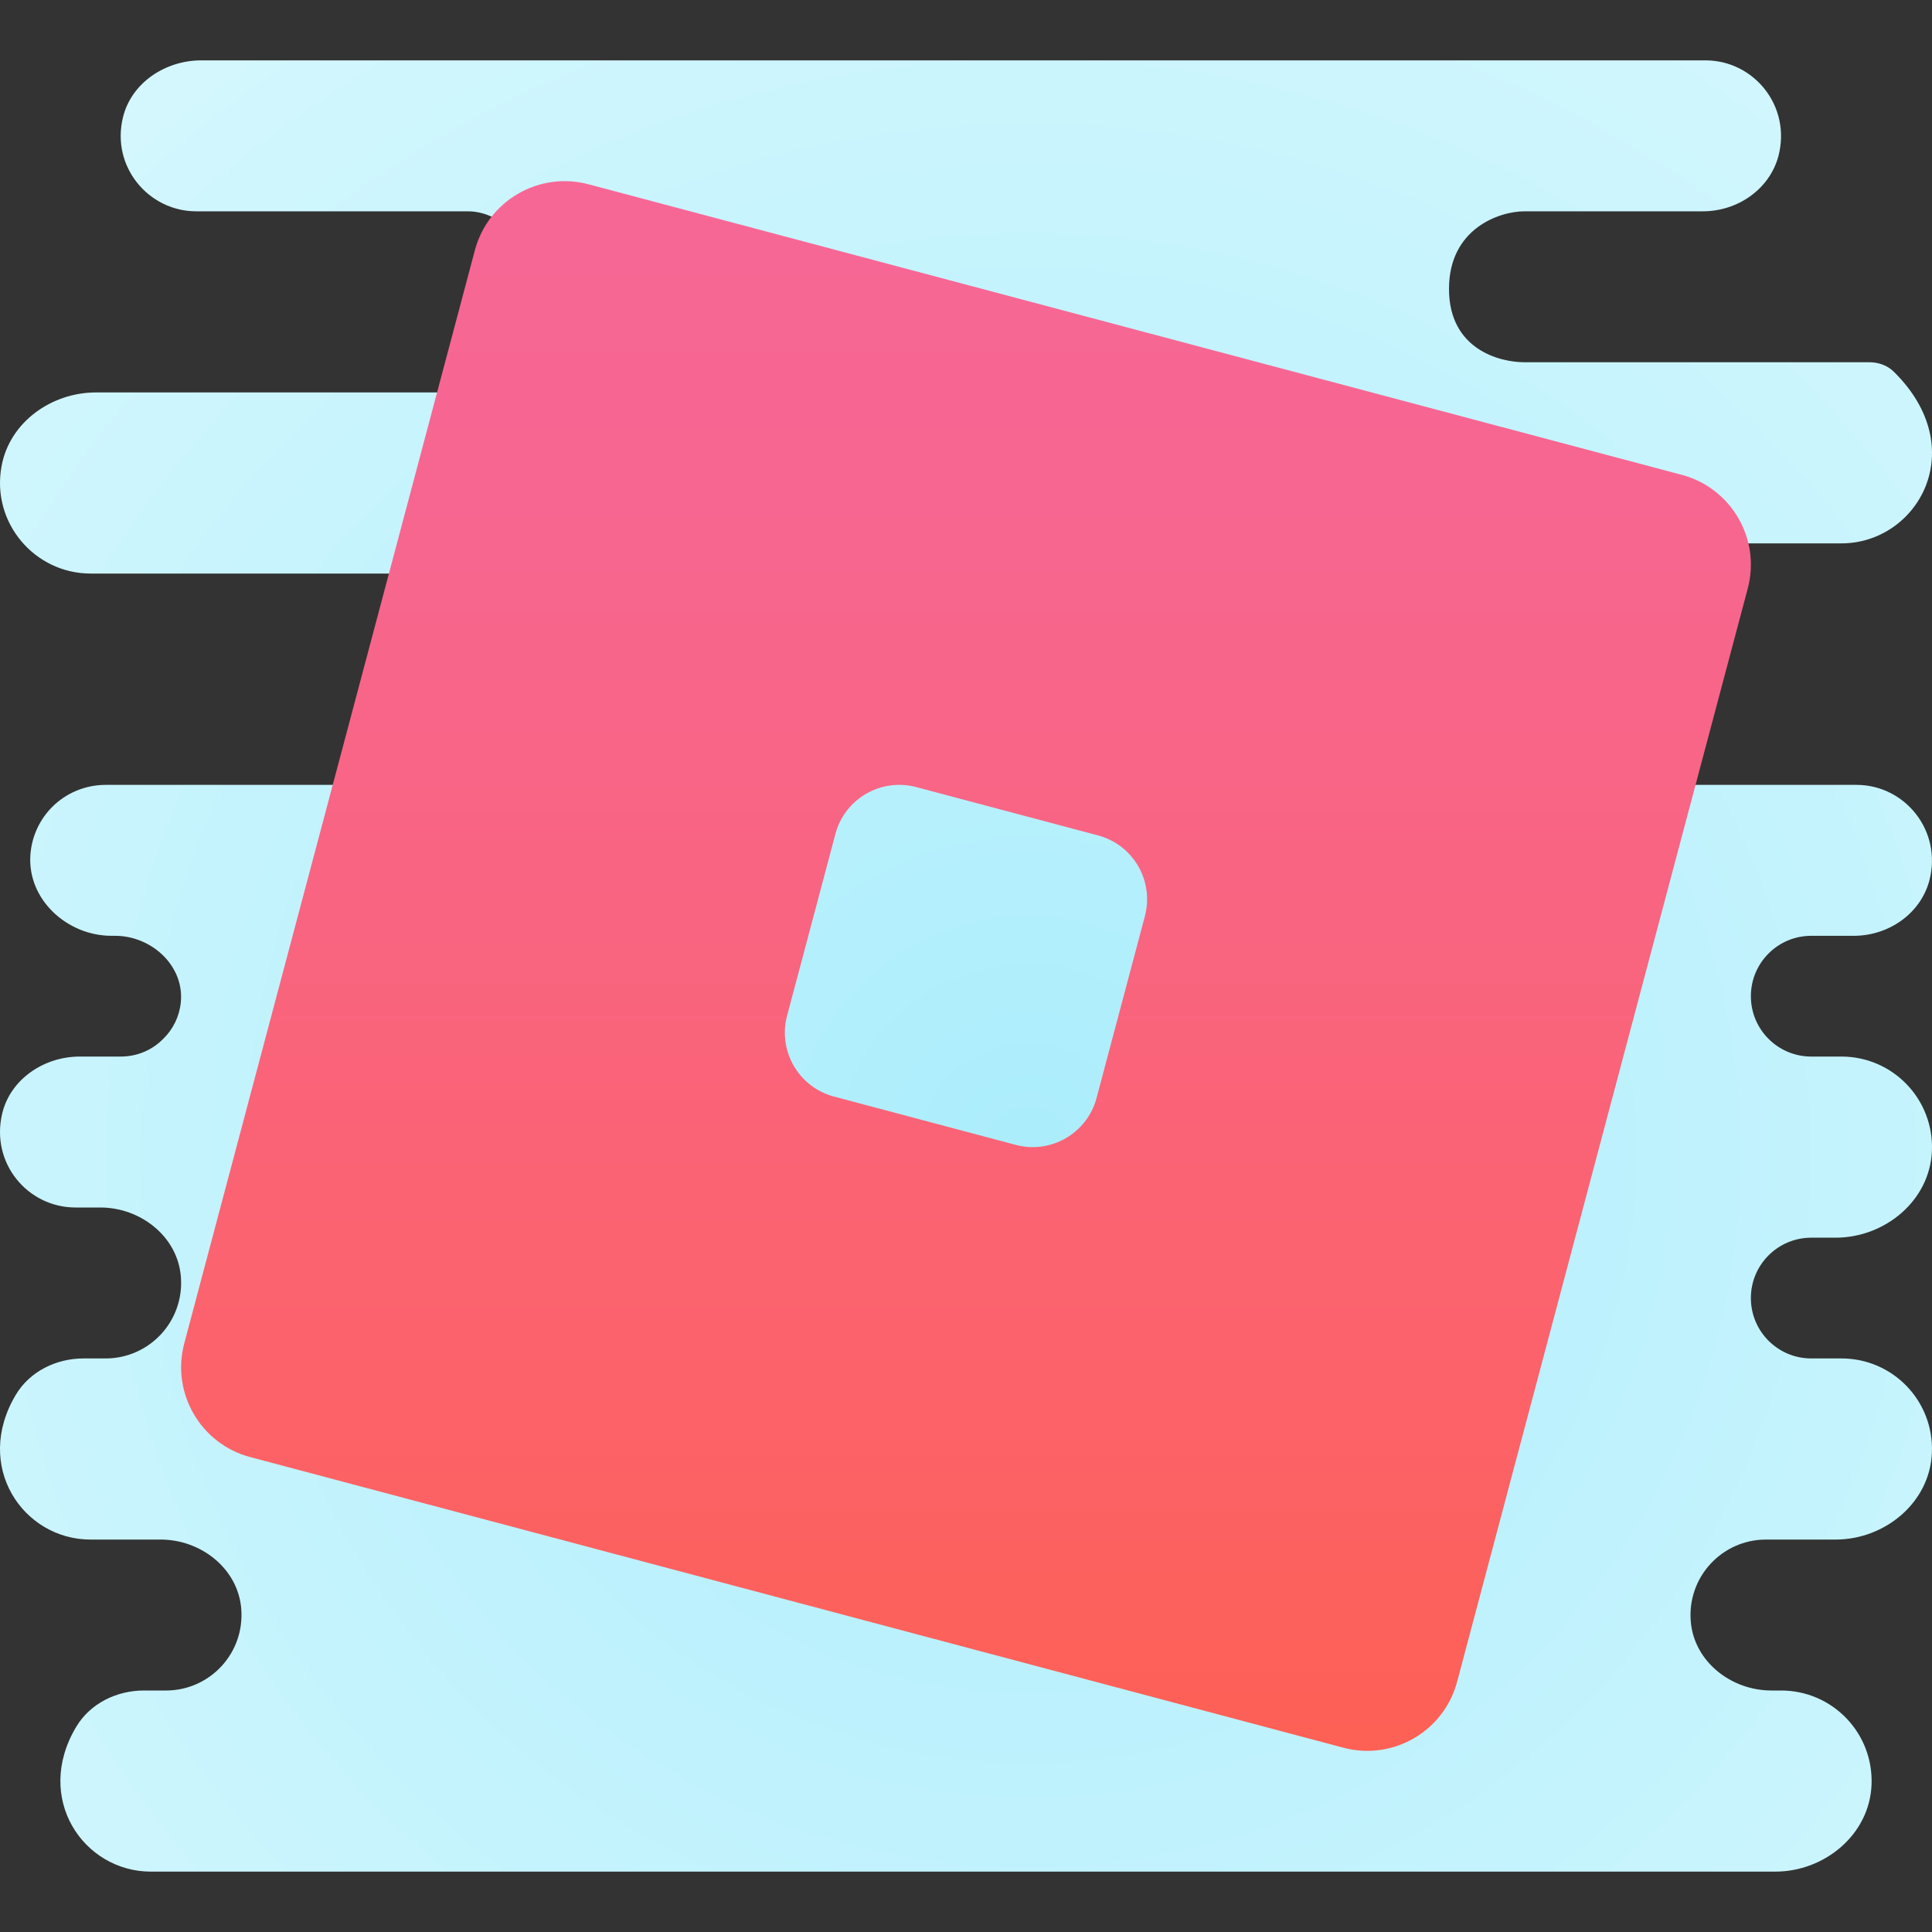
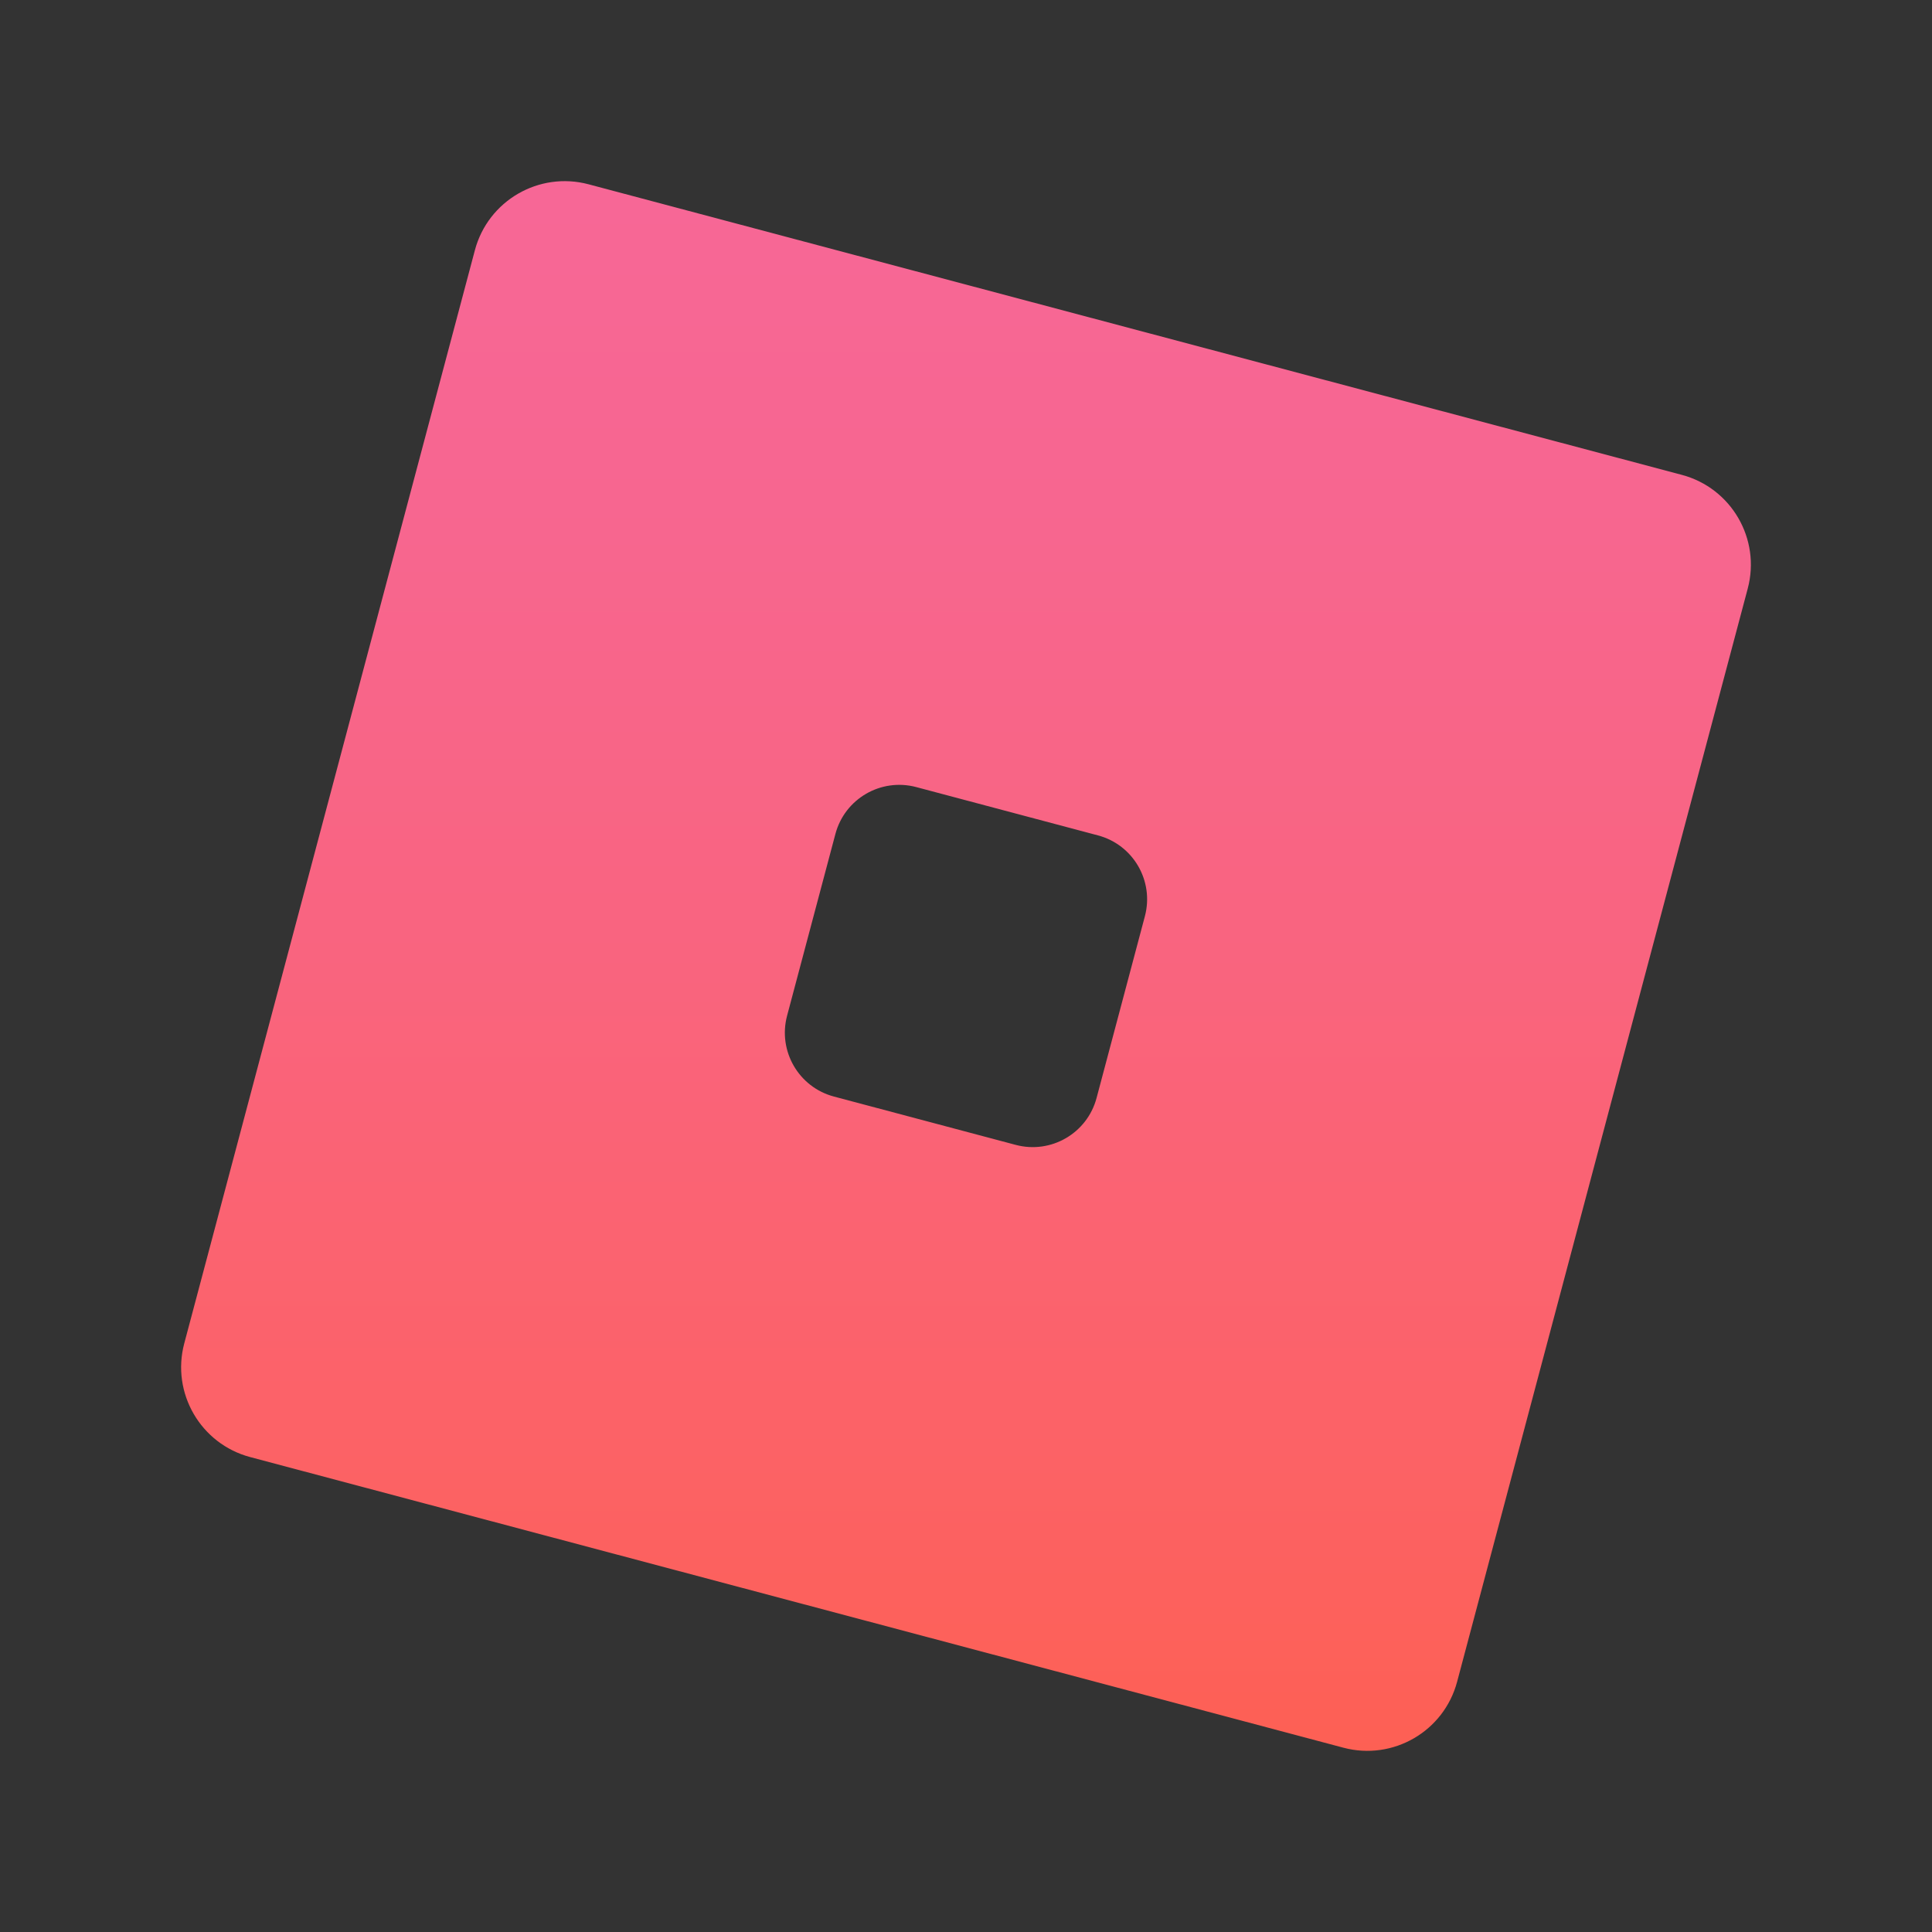
<svg xmlns="http://www.w3.org/2000/svg" viewBox="0 0 64 64" width="128px" height="128px" baseProfile="basic">
  <rect x="0" y="0" width="64" height="64" fill="#333333" stroke="none" />
  <radialGradient id="rjN4G_3lVXtbG2qttqOQfa" cx="-288.298" cy="-383.2" r="65.573" gradientTransform="matrix(1 0 0 -1 322.362 -344.945)" gradientUnits="userSpaceOnUse">
    <stop offset="0" stop-color="#abedfc" />
    <stop offset=".193" stop-color="#b7f0fd" />
    <stop offset=".703" stop-color="#d4f7fd" />
    <stop offset="1" stop-color="#def9fd" />
  </radialGradient>
-   <path fill="url(#rjN4G_3lVXtbG2qttqOQfa)" d="M52,18h9c2.519,0,4.333-3.132,1.733-5.688C62.523,12.105,62.226,12,61.931,12H50.5 c-0.83,0-2.5-0.43-2.5-2.43S49.67,7,50.5,7h5.91c1.14,0,2.2-0.72,2.5-1.82C59.35,3.52,58.1,2,56.5,2H6.661 C5.483,2,4.357,2.736,4.075,3.88C3.67,5.516,4.919,7,6.5,7h9c1.38,0,2.5,1.62,2.5,3s-1.12,3-2.5,3H3.182 c-1.481,0-2.865,0.987-3.131,2.444C-0.295,17.335,1.168,19,3,19h23c0.35,0,0.68-0.07,1-0.18V26H3.5c-0.69,0-1.32,0.28-1.77,0.73 c-0.409,0.409-0.678,0.968-0.723,1.584C0.899,29.788,2.218,31,3.695,31h0.118c1.216,0,2.302,1.003,2.176,2.212 C5.94,33.678,5.732,34.097,5.41,34.41C5.05,34.78,4.55,35,4,35H2.64c-1.179,0-2.299,0.747-2.569,1.895 C-0.315,38.537,0.923,40,2.5,40h0.824c1.326,0,2.549,0.951,2.666,2.272C6.121,43.755,4.955,45,3.5,45H2.767 c-0.9,0-1.778,0.427-2.24,1.199C-0.892,48.568,0.764,51,3,51h2.322c1.327,0,2.552,0.952,2.668,2.274C8.12,54.756,6.955,56,5.5,56 H4.767c-0.9,0-1.778,0.427-2.24,1.199C1.108,59.568,2.764,62,5,62h53.806c1.642,0,3.124-1.232,3.191-2.873 C62.068,57.409,60.702,56,59,56h-0.322c-1.327,0-2.552-0.952-2.668-2.274C55.88,52.244,57.045,51,58.5,51h2.306 c1.642,0,3.124-1.232,3.191-2.873C64.068,46.409,62.702,45,61,45h-1c-1.105,0-2-0.895-2-2l0,0c0-1.105,0.895-2,2-2h0.804 c1.639,0,3.12-1.226,3.193-2.864C64.073,36.417,62.702,35,61,35h-1c-1.105,0-2-0.895-2-2l0,0c0-1.105,0.895-2,2-2h1.41 c1.14,0,2.2-0.72,2.5-1.82C64.35,27.52,63.1,26,61.5,26H53c-1.1,0-3-4.9-3-6S50.9,18,52,18z" />
  <linearGradient id="rjN4G_3lVXtbG2qttqOQfb" x1="32" x2="32" y1="57.999" y2="6" gradientUnits="userSpaceOnUse">
    <stop offset="0" stop-color="#fd6054" />
    <stop offset=".204" stop-color="#fc6267" />
    <stop offset=".521" stop-color="#f96480" />
    <stop offset=".794" stop-color="#f76690" />
    <stop offset=".989" stop-color="#f76796" />
    <stop offset="1" stop-color="#f76796" />
  </linearGradient>
  <path fill="url(#rjN4G_3lVXtbG2qttqOQfb)" d="M15.731,8.289L6.104,44.501 c-0.437,1.644,0.541,3.33,2.185,3.767l36.213,9.627c1.644,0.437,3.33-0.541,3.767-2.185l9.627-36.213 c0.437-1.644-0.541-3.33-2.185-3.767L19.498,6.105C17.854,5.668,16.168,6.646,15.731,8.289z M33.648,37.926l-6.022-1.601 c-1.168-0.31-1.863-1.509-1.553-2.677l1.601-6.022c0.31-1.168,1.509-1.863,2.677-1.553l6.022,1.601 c1.168,0.31,1.863,1.509,1.553,2.677l-1.601,6.022C36.014,37.541,34.816,38.236,33.648,37.926z" />
</svg>